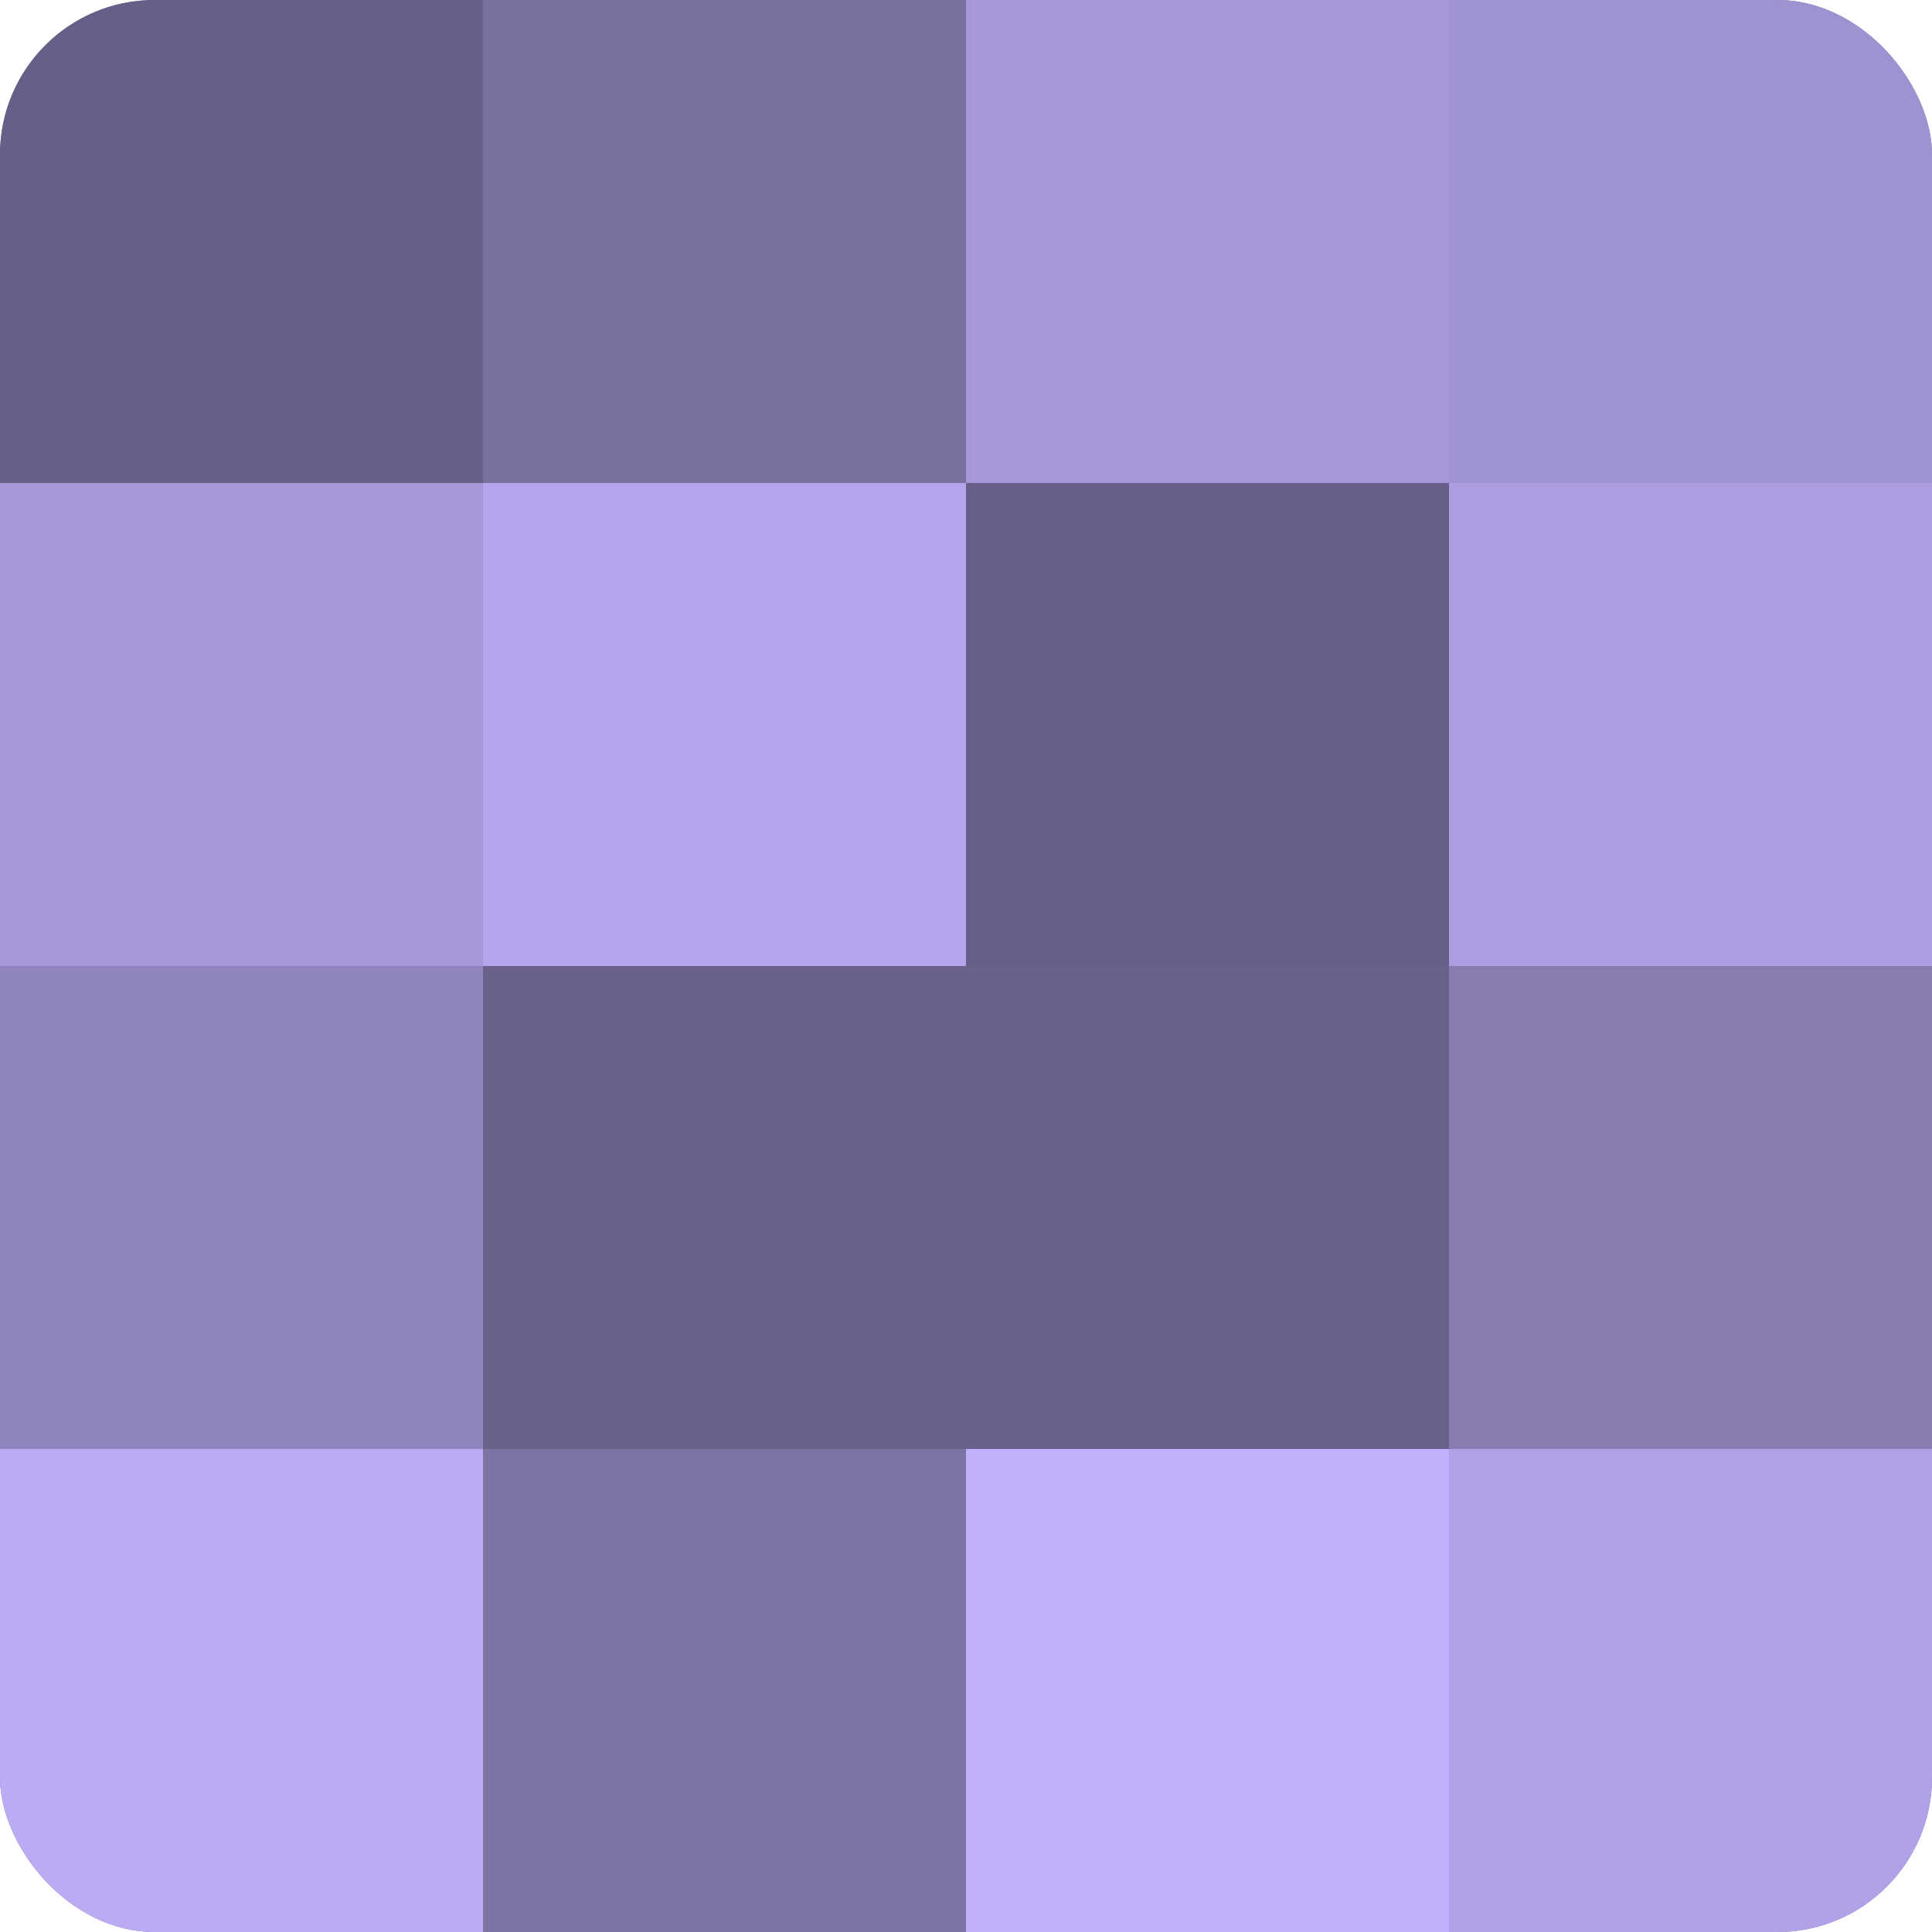
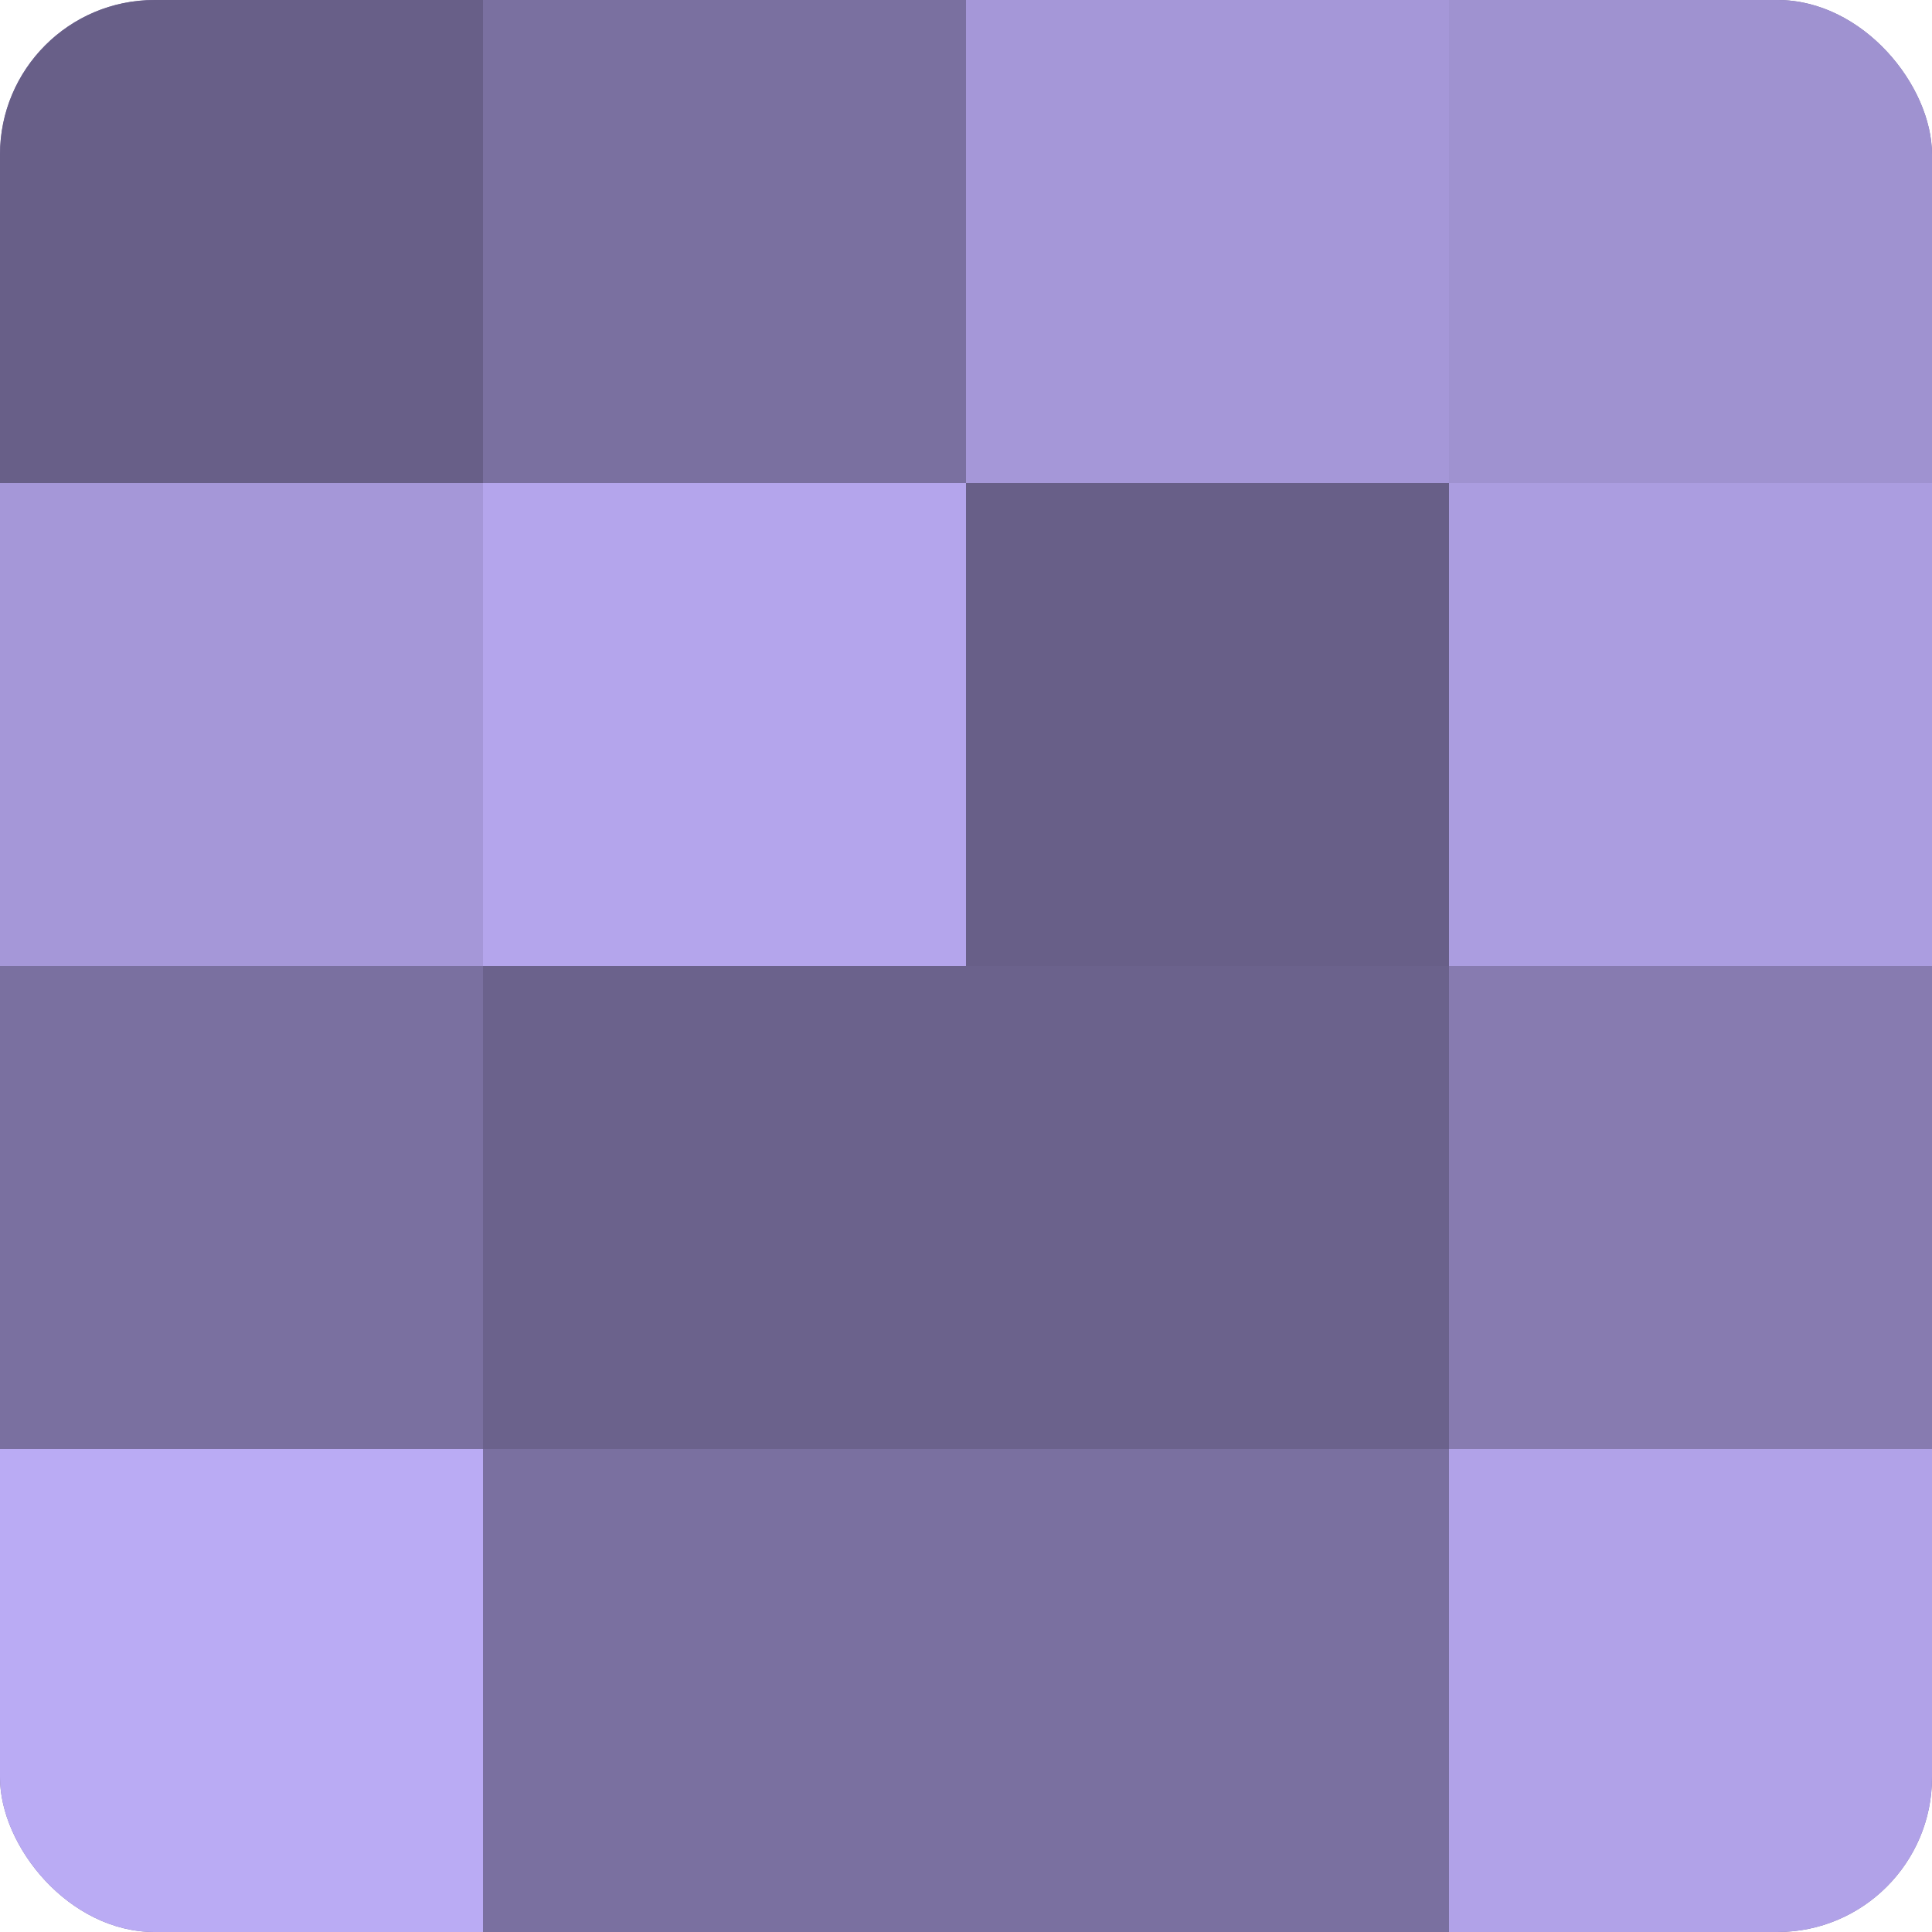
<svg xmlns="http://www.w3.org/2000/svg" width="60" height="60" viewBox="0 0 100 100" preserveAspectRatio="xMidYMid meet">
  <defs>
    <clipPath id="c" width="100" height="100">
      <rect width="100" height="100" rx="8" ry="8" />
    </clipPath>
  </defs>
  <g clip-path="url(#c)">
    <rect width="100" height="100" fill="#7a70a0" />
    <rect width="25" height="25" fill="#685f88" />
    <rect y="25" width="25" height="25" fill="#a597d8" />
-     <rect y="50" width="25" height="25" fill="#9084bc" />
    <rect y="75" width="25" height="25" fill="#baabf4" />
    <rect x="25" width="25" height="25" fill="#7a70a0" />
    <rect x="25" y="25" width="25" height="25" fill="#b4a5ec" />
    <rect x="25" y="50" width="25" height="25" fill="#6b628c" />
-     <rect x="25" y="75" width="25" height="25" fill="#7d73a4" />
    <rect x="50" width="25" height="25" fill="#a597d8" />
    <rect x="50" y="25" width="25" height="25" fill="#685f88" />
    <rect x="50" y="50" width="25" height="25" fill="#6b628c" />
-     <rect x="50" y="75" width="25" height="25" fill="#c1b0fc" />
    <rect x="75" width="25" height="25" fill="#9f92d0" />
    <rect x="75" y="25" width="25" height="25" fill="#ab9de0" />
    <rect x="75" y="50" width="25" height="25" fill="#877bb0" />
    <rect x="75" y="75" width="25" height="25" fill="#b1a2e8" />
  </g>
</svg>